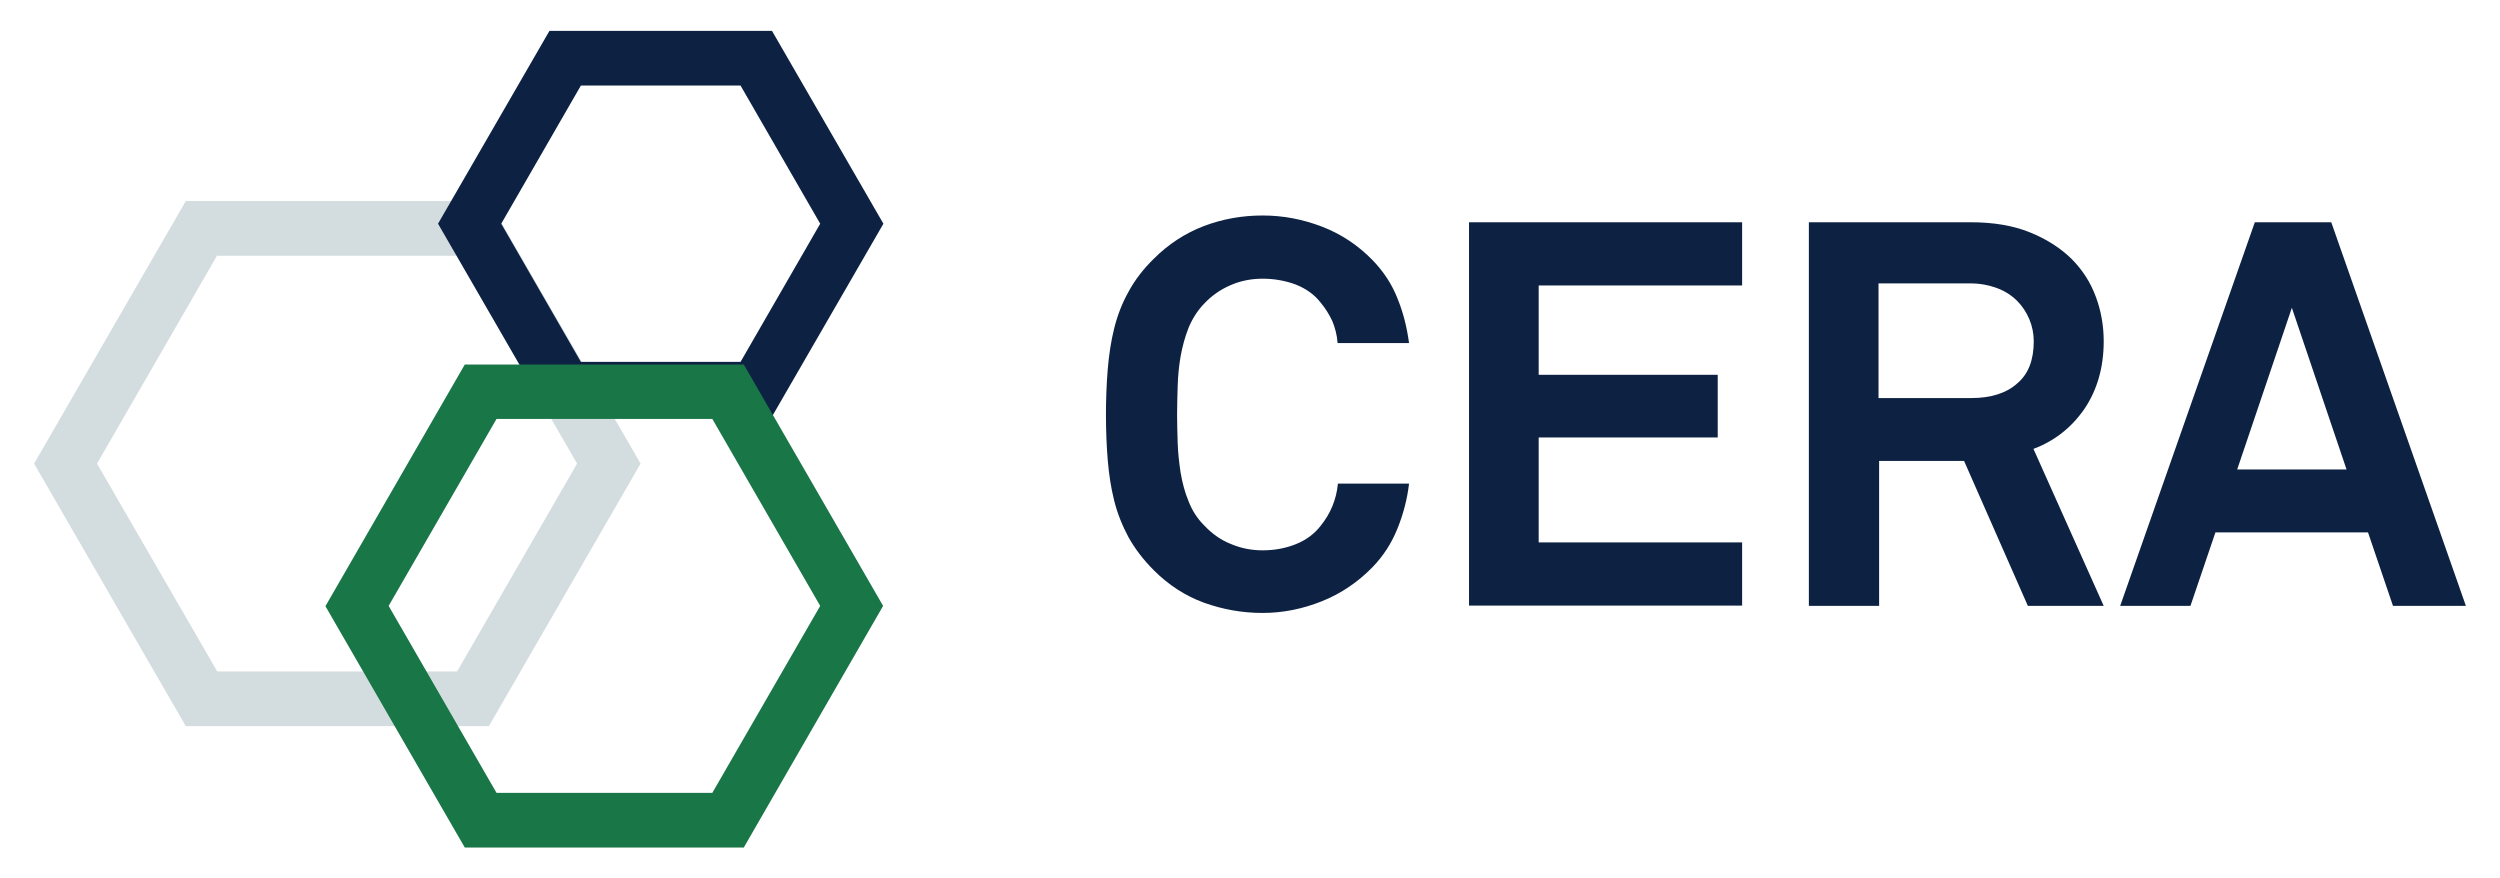
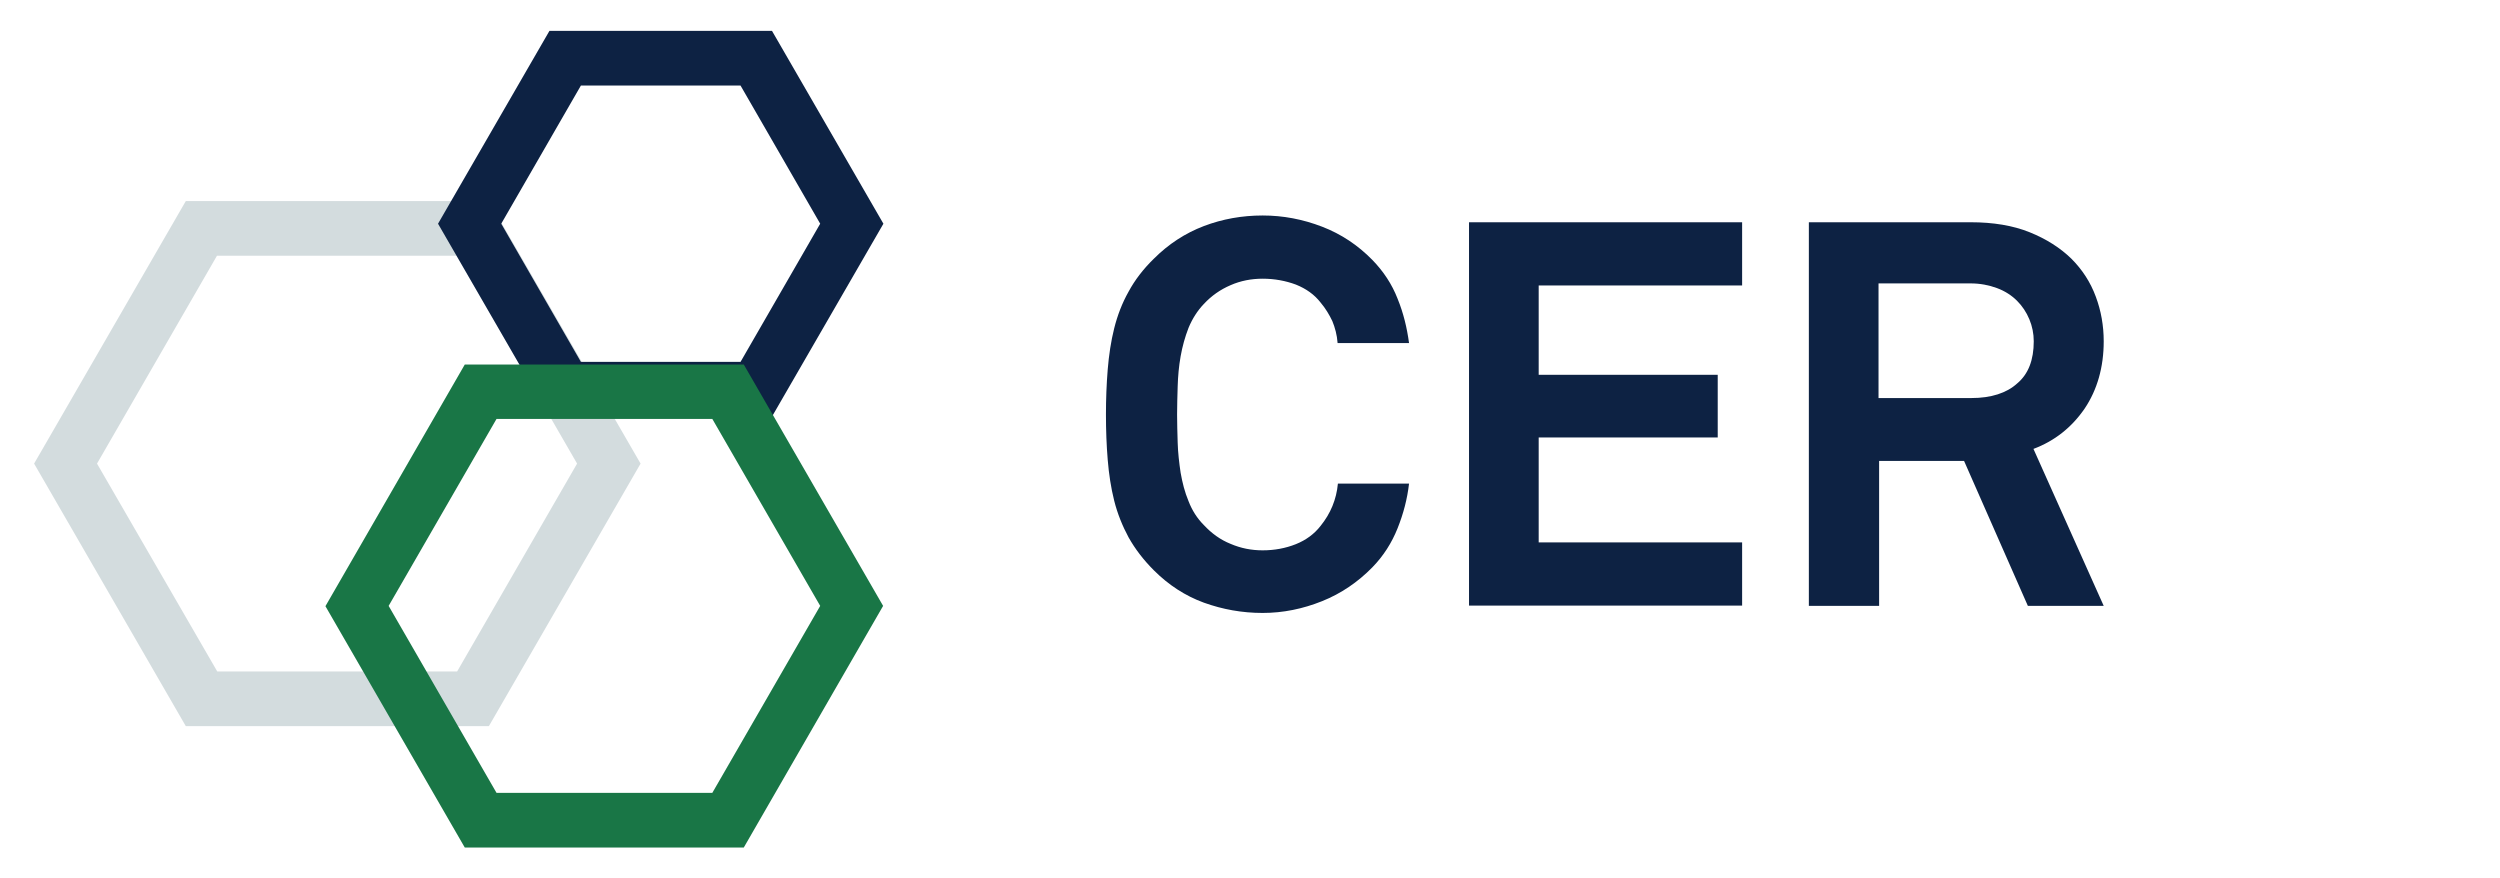
<svg xmlns="http://www.w3.org/2000/svg" version="1.1" id="Layer_1" x="0px" y="0px" viewBox="0 0 850.4 298.8" style="enable-background:new 0 0 850.4 298.8;" xml:space="preserve">
  <style type="text/css">
	.st0{fill:#197646;}
	.st1{fill:#FFFFFF;}
	.st2{fill:#0D2243;}
	.st3{fill:none;}
	.st4{fill:#D3DCDE;}
	.st5{fill:url(#SVGID_1_);}
	.st6{fill:url(#SVGID_2_);}
	.st7{fill:url(#SVGID_3_);}
	.st8{fill:url(#SVGID_4_);}
	.st9{fill:url(#SVGID_5_);}
	.st10{fill:url(#SVGID_6_);}
	.st11{fill:url(#SVGID_7_);}
	.st12{fill:url(#SVGID_8_);}
	.st13{fill:url(#SVGID_9_);}
	.st14{fill:#4EBD8F;}
	.st15{fill:#0079BF;}
	.st16{fill:#90D2C2;}
</style>
  <g>
    <path class="st4" d="M73.9,228.4L33,157.7l40.8-70.7h81.7l40.8,70.7l-40.8,70.7H73.9 M63.2,247h103.1l51.6-89.3l-51.6-89.3H63.2   l-51.6,89.3L63.2,247L63.2,247z" />
    <path class="st2" d="M197.6,123.1l-27.1-47l27.1-47h54.3l27.1,47l-27.1,47H197.6 M186.9,141.7h75.7l37.9-65.6l-37.9-65.6h-75.7   L149,76.1L186.9,141.7L186.9,141.7z" />
    <g>
      <path class="st2" d="M479.3,164.5c-0.6,5.2-1.9,10.2-3.9,15.2c-2,5-4.8,9.4-8.6,13.3c-4.9,5-10.6,8.9-17.1,11.5    c-6.5,2.6-13.2,4-20.2,4s-13.6-1.2-20-3.5c-6.3-2.3-12-6-17-11c-3.6-3.6-6.4-7.3-8.6-11.2c-2.1-3.9-3.8-8.1-4.9-12.5    c-1.1-4.4-1.8-9-2.2-13.9c-0.4-4.8-0.6-10-0.6-15.4c0-5.3,0.2-10.4,0.6-15.3c0.4-4.9,1.1-9.6,2.2-14c1.1-4.4,2.7-8.6,4.9-12.5    c2.1-3.9,5-7.7,8.6-11.2c5-5,10.7-8.7,17-11.1c6.3-2.4,13-3.6,20-3.6s13.7,1.3,20.2,3.8c6.5,2.5,12.2,6.3,17.1,11.3    c3.8,3.9,6.7,8.3,8.6,13.2c2,4.9,3.2,9.9,3.9,15.1H455c-0.2-2.8-0.9-5.3-1.8-7.5c-1-2.1-2.3-4.3-4-6.3c-2.1-2.7-4.9-4.7-8.4-6.1    c-3.5-1.3-7.3-2-11.3-2c-3.8,0-7.5,0.7-10.9,2.2c-3.5,1.5-6.5,3.6-9.1,6.4c-2.2,2.3-3.9,5-5.2,8.1c-1.2,3.1-2.1,6.3-2.7,9.7    c-0.6,3.4-0.9,6.8-1,10.2c-0.1,3.4-0.2,6.6-0.2,9.6c0,2.9,0.1,6.1,0.2,9.6c0.1,3.4,0.5,6.8,1,10.2c0.6,3.4,1.4,6.6,2.7,9.7    c1.2,3.1,2.9,5.8,5.2,8.1c2.6,2.8,5.6,5,9.1,6.4c3.5,1.5,7.1,2.2,10.9,2.2c4,0,7.8-0.7,11.3-2.1c3.5-1.4,6.3-3.5,8.4-6.2    c3.4-4.2,5.4-9,5.9-14.4H479.3z" />
      <path class="st2" d="M499.7,206.1V75.6h92.9v21.5h-69.2v30.4h60.9v21.3h-60.9v35.7h69.2v21.5H499.7z" />
      <path class="st2" d="M689.8,206.1l-21.7-49.3h-28.9v49.3h-23.9V75.6h55c7.7,0,14.4,1.1,20.1,3.4c5.7,2.3,10.4,5.3,14.2,9    c3.7,3.7,6.5,8,8.3,12.9c1.8,4.8,2.7,9.9,2.7,15.2c0,8.8-2.2,16.5-6.5,22.9c-4.4,6.4-10.2,11-17.4,13.7l23.9,53.4H689.8z     M691.8,116.1c0-2.6-0.5-5.1-1.5-7.5c-1-2.4-2.4-4.5-4.2-6.3S682,99,679.3,98c-2.7-1-5.7-1.6-9-1.6H639v39h31.6    c6.7,0,12-1.7,15.6-5C690,127.2,691.8,122.4,691.8,116.1z" />
-       <path class="st2" d="M814,206.1l-8.5-25h-51.9l-8.5,25h-23.9l45.8-130.5H793l45.8,130.5H814z M779.6,104.7l-18.6,55h37.2    L779.6,104.7z" />
    </g>
    <path class="st0" d="M168.9,269.7l-36.7-63.6l36.7-63.6h73.4l36.7,63.6l-36.7,63.6H168.9 M158.1,288.3H253l47.4-82.2L253,124h-94.9   l-47.4,82.2L158.1,288.3L158.1,288.3z" />
  </g>
</svg>